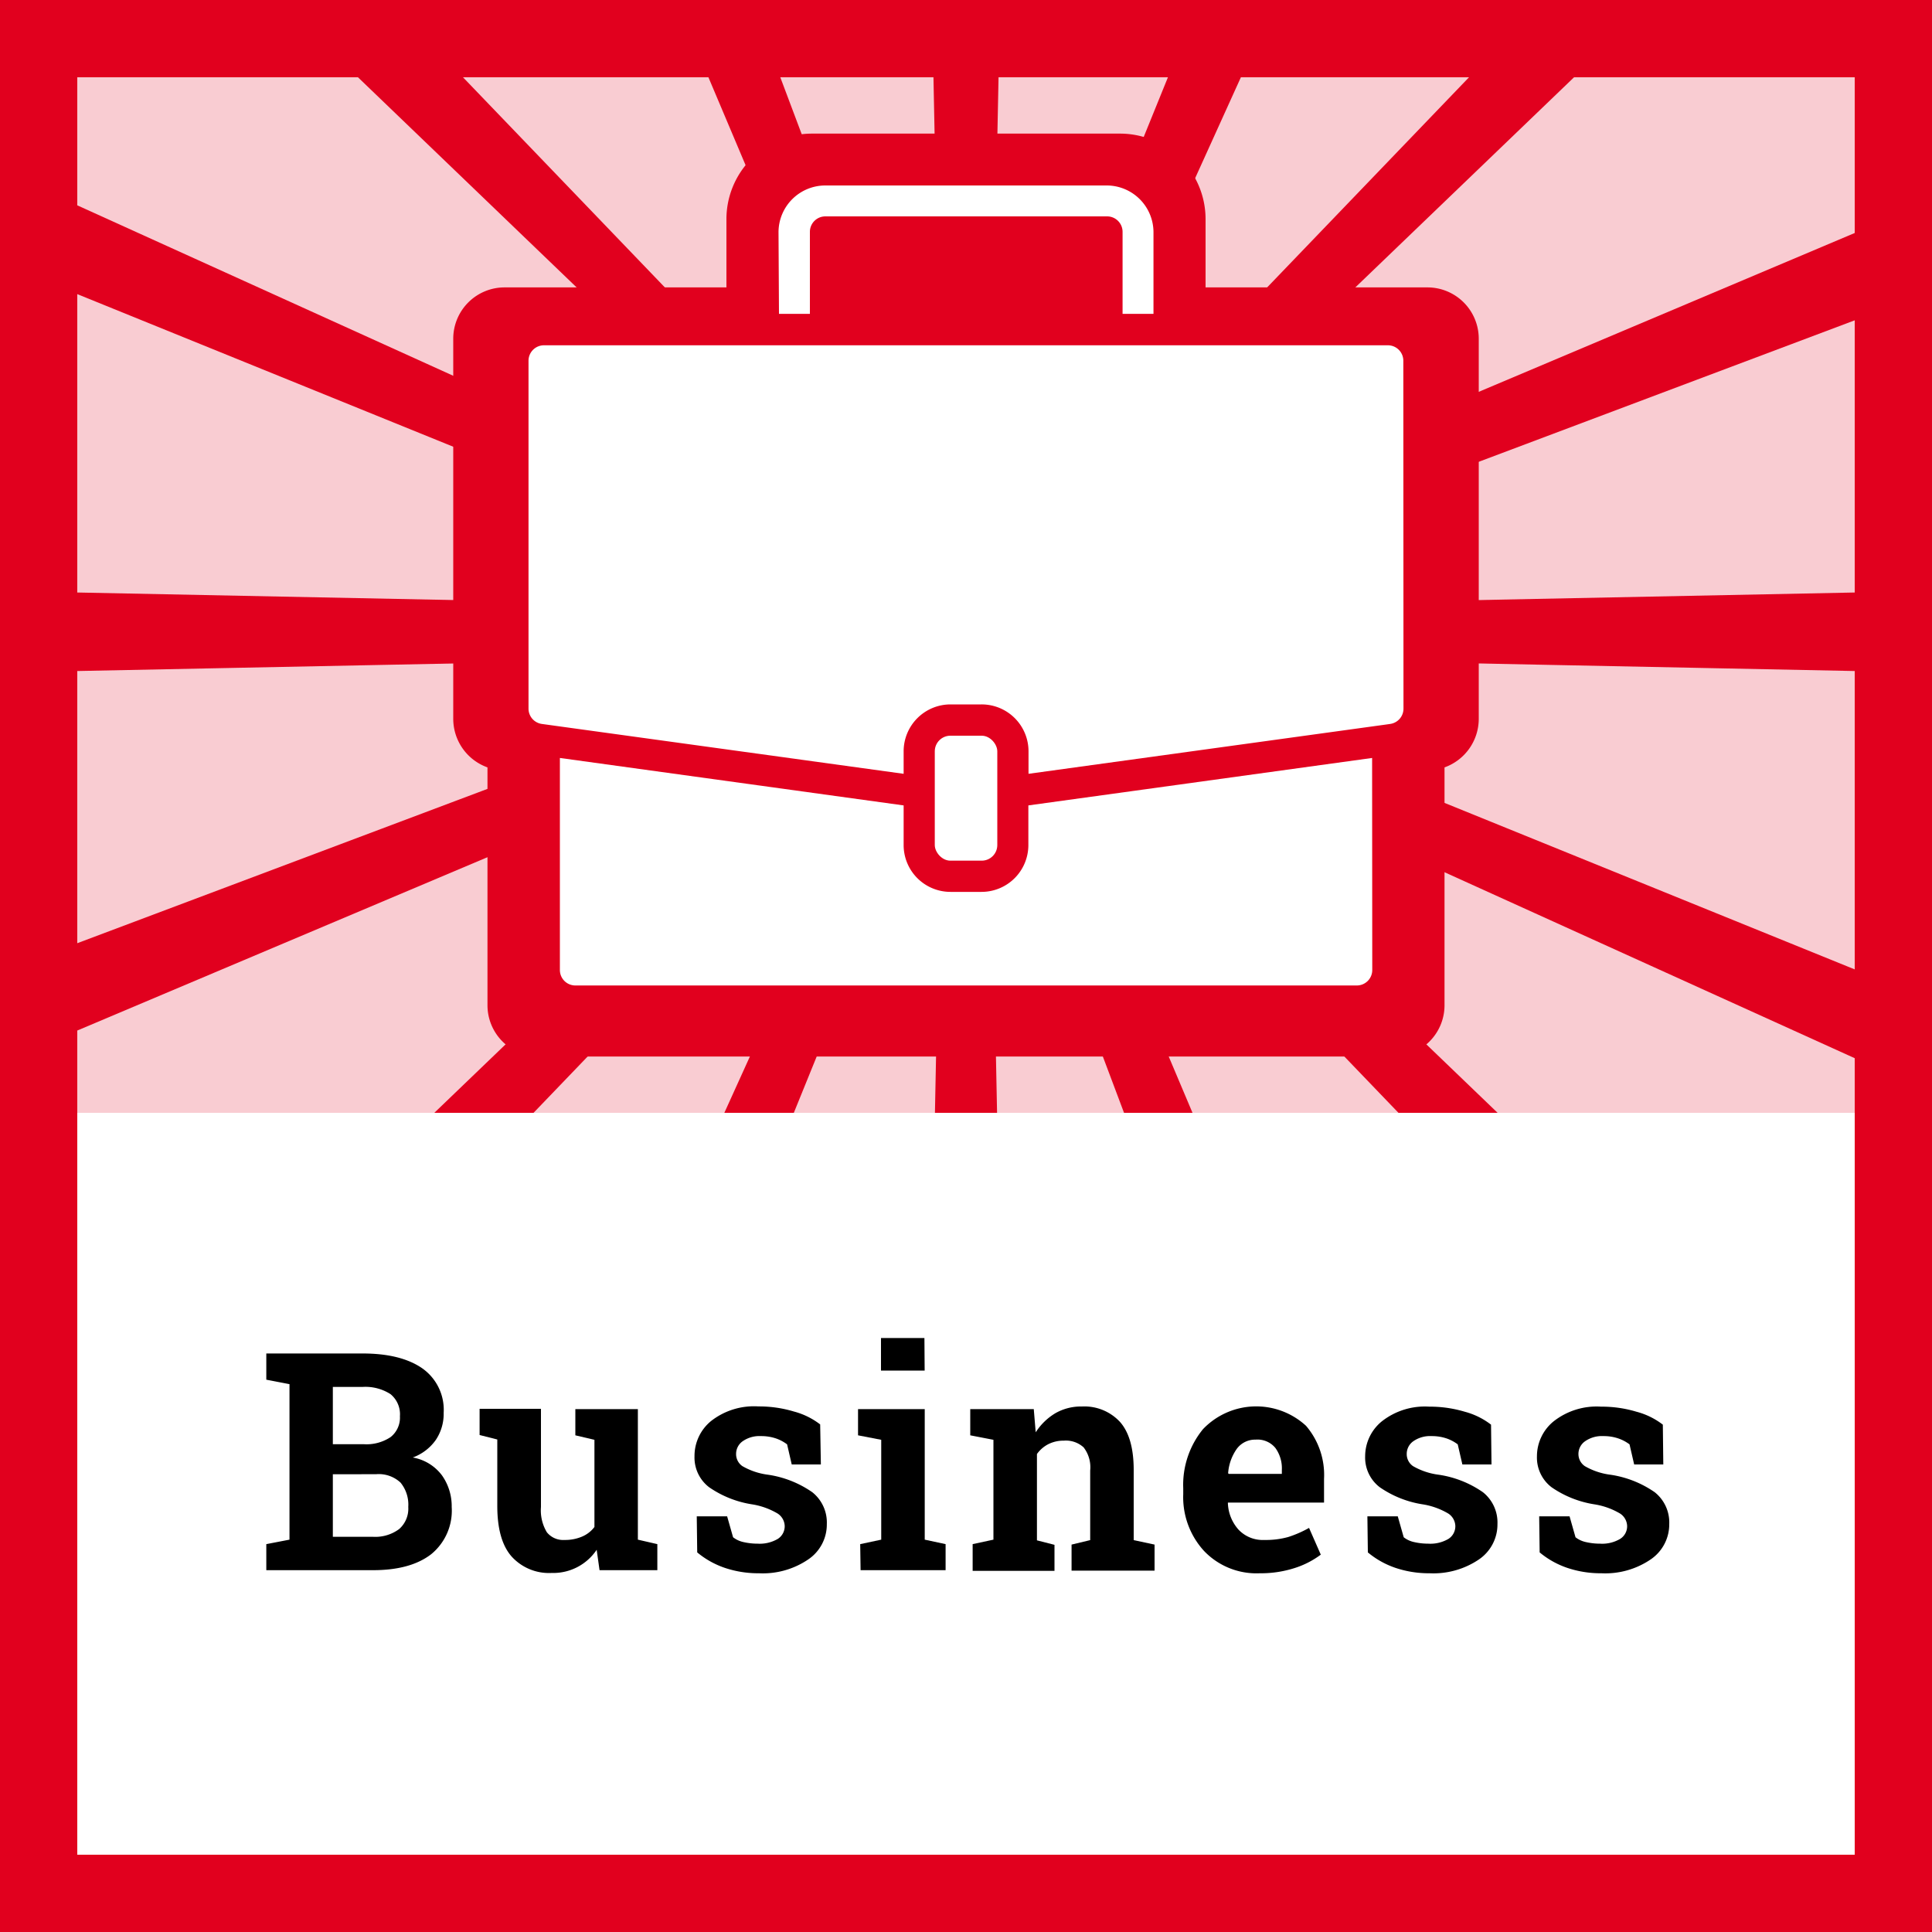
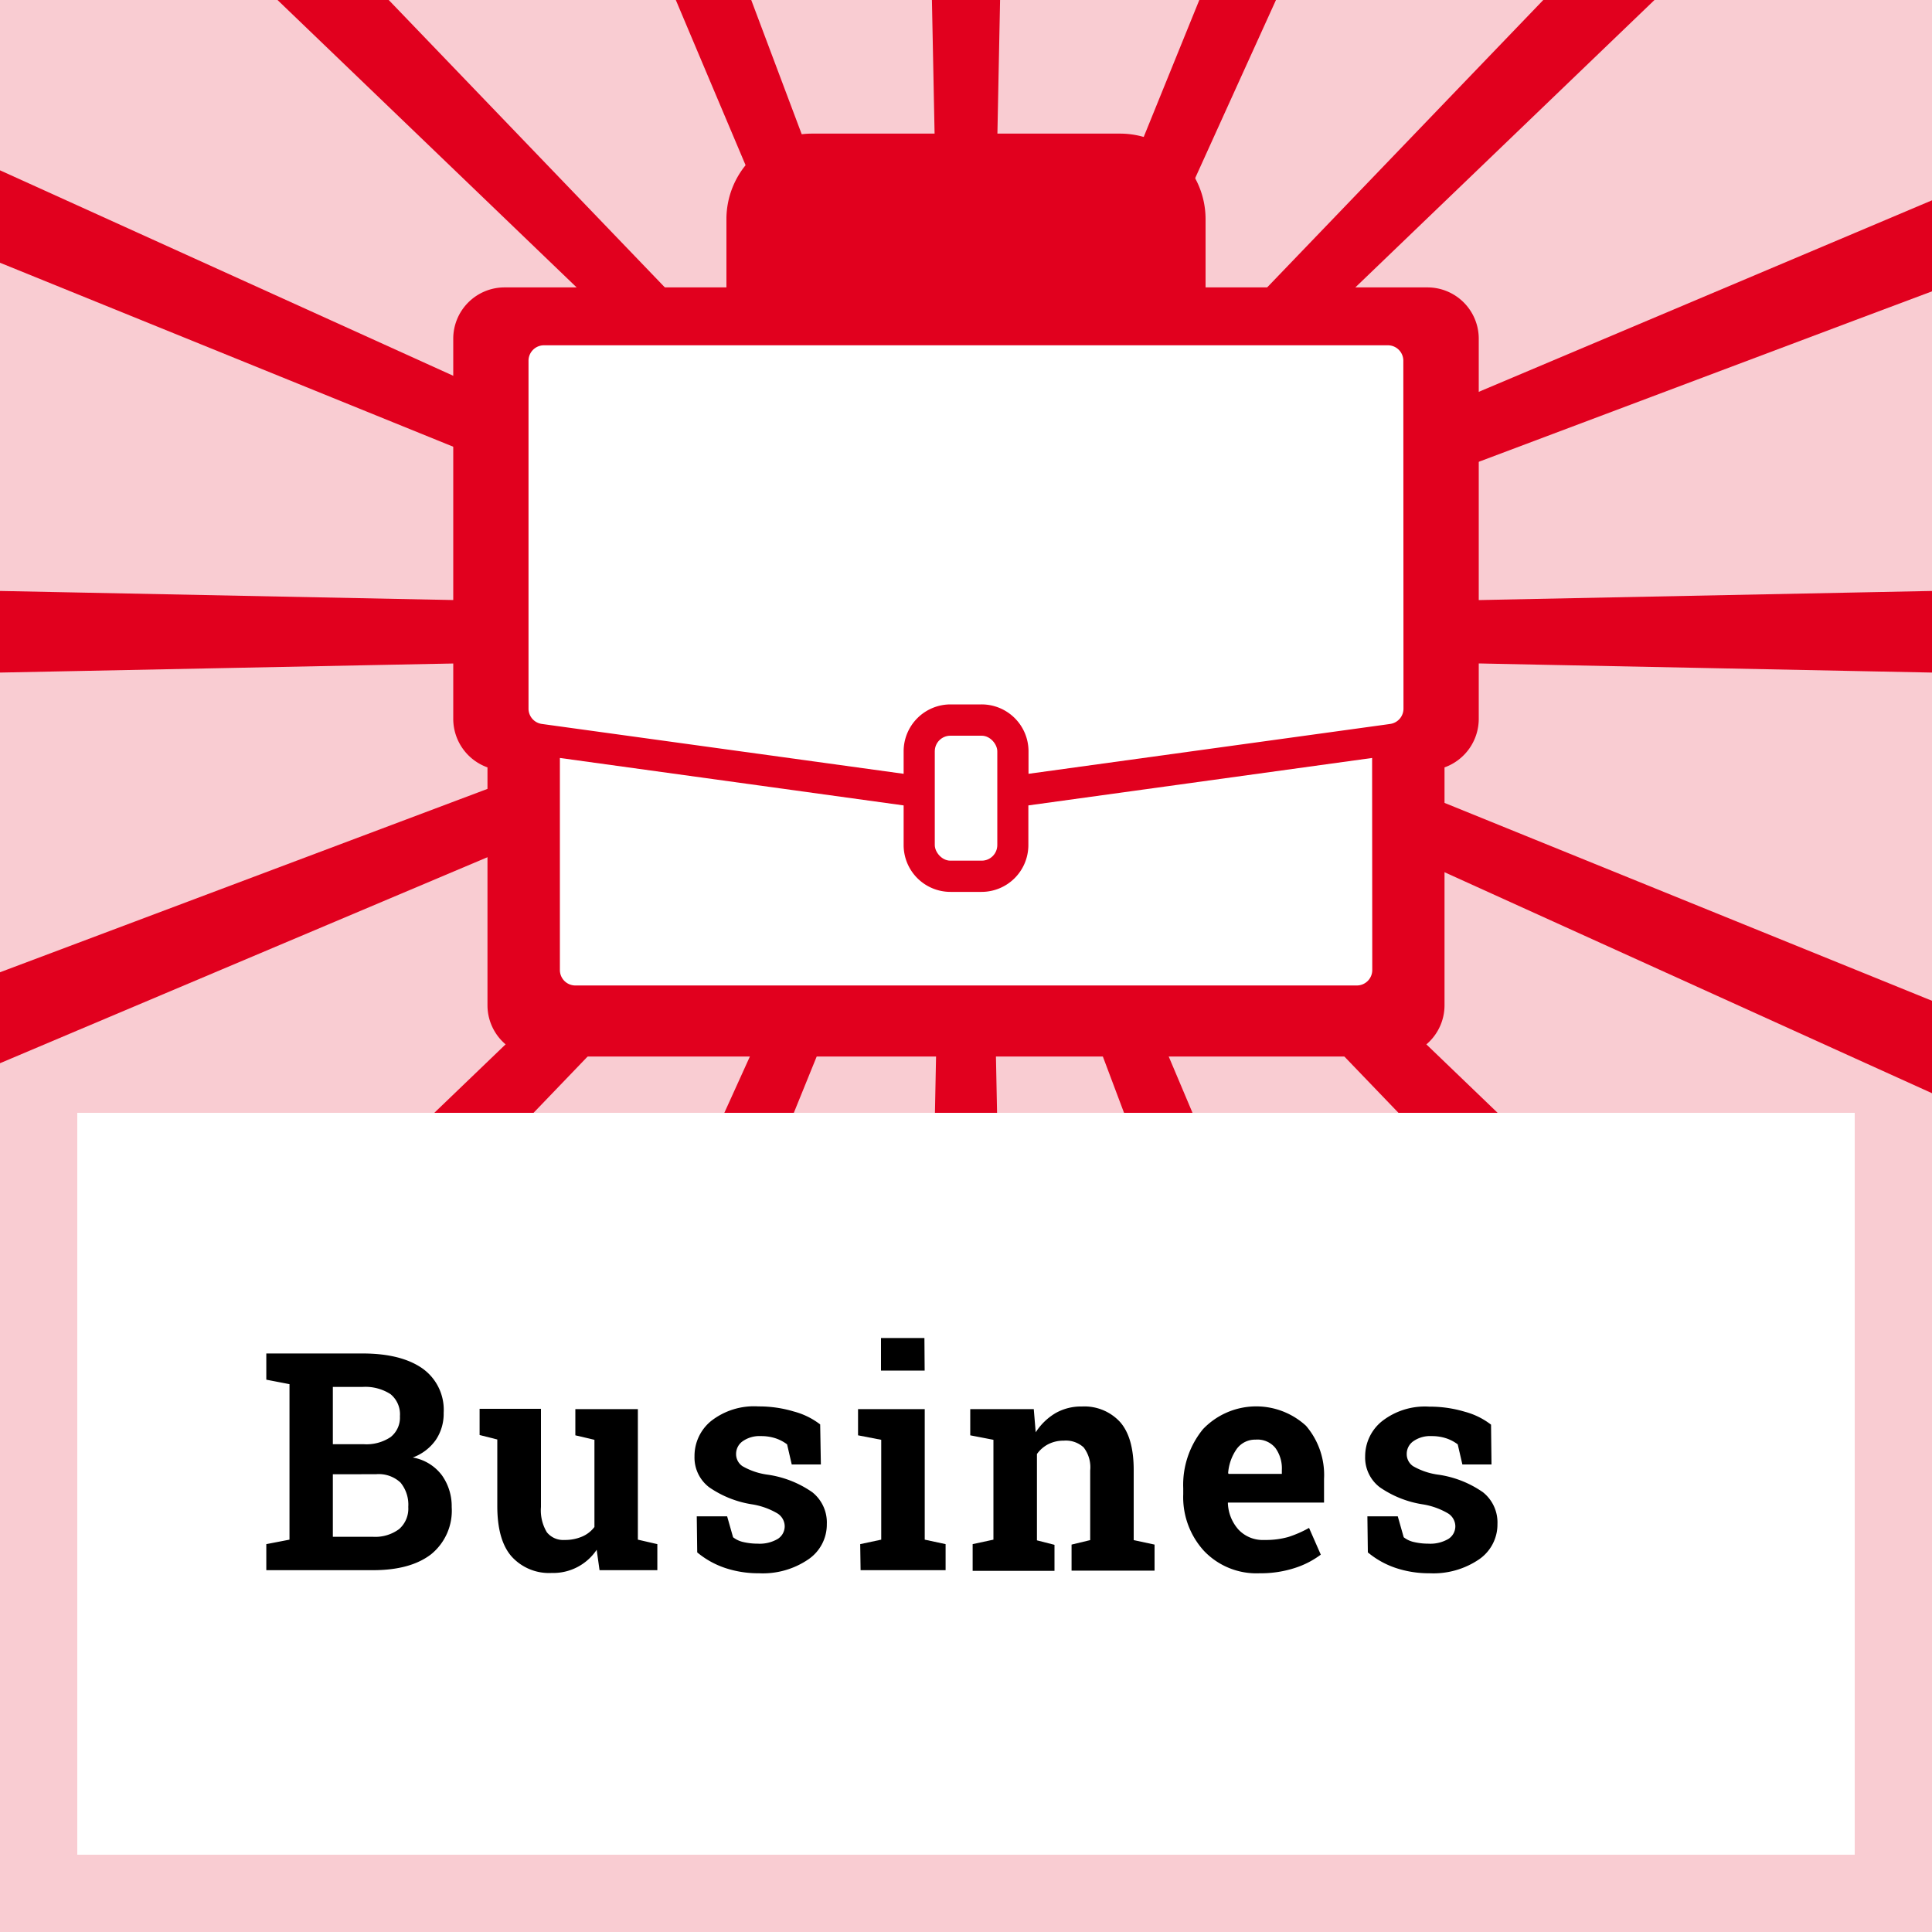
<svg xmlns="http://www.w3.org/2000/svg" viewBox="0 0 250 250">
  <defs>
    <style>.cls-1{fill:#fff;}.cls-2,.cls-3{fill:#e1001e;}.cls-2{opacity:0.2;}.cls-4{fill:none;}</style>
  </defs>
  <title>Upper-in - Business</title>
  <g id="Layer_2" data-name="Layer 2">
    <g id="Layer_1-2" data-name="Layer 1">
      <path class="cls-1" d="M0,0V250H250V0Z" />
      <path class="cls-2" d="M250,0H0V250H250V0Z" />
      <rect class="cls-1" x="10" y="144" width="230" height="96" />
-       <path class="cls-3" d="M0,0V250H250V0ZM240,240H10V10H240Z" />
      <polygon class="cls-3" points="240 30.15 143.71 70.83 137.74 73.36 141.2 70.03 203.68 10 214.09 0 207.39 0 206.08 0 199.7 0 190.09 10 134.59 67.77 134.21 68.17 134.48 67.55 160.57 10 165.11 0 161.18 0 159.01 0 155.19 0 151.13 10 130.43 61 128.07 66.8 128.22 59.69 129.21 10 129.41 0 126.14 0 123.86 0 120.59 0 120.79 10 121.78 59.71 121.9 65.64 120.04 60.69 100.97 10 97.21 0 93.47 0 91.28 0 87.45 0 91.67 10 115.79 67.07 116.61 69.01 115.43 67.79 59.91 10 50.3 0 43.92 0 42.61 0 35.91 0 46.32 10 108.73 69.97 111.42 72.55 106.88 70.49 10 26.57 0 22.04 0 28.01 0 28.13 0 34 10 38.06 102.12 75.45 109.11 78.3 110.05 78.67 109.16 78.66 101.61 78.51 10 76.67 0 76.47 0 81.47 0 82.03 0 87.03 10 86.83 104.68 84.93 108.89 84.85 105.78 86.02 10 122.05 0 125.81 0 131.56 0 131.74 0 137.58 10 133.35 107.79 92.03 112.26 90.14 107.31 94.9 56.2 144 61.34 144 64.21 144 69.04 144 109.62 101.76 114.85 96.31 115.8 95.33 115.18 96.69 112.08 103.54 93.73 144 96.73 144 99.83 144 102.72 144 119.09 103.69 121.92 96.7 121.81 102.3 120.98 144 123.47 144 126.53 144 129.02 144 128.19 102.38 128.1 97.86 130.19 103.44 145.45 144 148.29 144 151.38 144 154.31 144 137.33 103.81 134.41 96.89 134.41 96.89 133.4 94.49 135.1 96.26 135.1 96.27 140.36 101.74 180.96 144 185.79 144 188.66 144 193.79 144 142.58 94.79 138.59 90.95 142.22 92.6 240 136.93 250 141.46 250 135.49 250 135.37 250 129.5 240 125.44 143.87 86.42 139.95 84.83 145.4 84.93 240 86.83 250 87.03 250 82.03 250 81.47 250 76.47 240 76.67 148.4 78.51 141.12 78.65 148.05 76.05 240 41.45 250 37.7 250 31.95 250 31.77 250 25.92 240 30.15" />
      <rect class="cls-4" x="10" y="10" width="230" height="134" />
      <path d="M46.92,175.14q4.95,0,7.72,1.92a6.56,6.56,0,0,1,2.77,5.76,6.06,6.06,0,0,1-1,3.48,6.26,6.26,0,0,1-3,2.3,6,6,0,0,1,3.78,2.31,6.9,6.9,0,0,1,1.26,4.1,7.27,7.27,0,0,1-2.65,6.1q-2.67,2.07-7.53,2.07H34.46v-3.37l3-.58V179.11l-3-.58v-3.39H46.92Zm-3.85,11.74h4a5.62,5.62,0,0,0,3.47-.92,3.2,3.2,0,0,0,1.21-2.7,3.36,3.36,0,0,0-1.22-2.86,6,6,0,0,0-3.65-.93H43.07Zm0,3.89v8.09h5.18a5.18,5.18,0,0,0,3.4-1A3.51,3.51,0,0,0,52.83,195a4.5,4.5,0,0,0-1-3.15,4.13,4.13,0,0,0-3.16-1.09Z" />
      <path d="M77.21,200.54a6.76,6.76,0,0,1-5.83,3,6.52,6.52,0,0,1-5.16-2.11q-1.87-2.1-1.87-6.56v-8.6l-2.29-.58v-3.39H70V195a5.5,5.5,0,0,0,.76,3.27,2.7,2.7,0,0,0,2.27,1,5.62,5.62,0,0,0,2.3-.44,3.91,3.91,0,0,0,1.59-1.24V186.31l-2.47-.58v-3.39h8.09v16.89l2.52.58v3.37H77.58Z" />
      <path d="M106.22,189.5h-3.77l-.6-2.6a5.2,5.2,0,0,0-1.45-.77,6,6,0,0,0-1.94-.3,3.79,3.79,0,0,0-2.35.66,2,2,0,0,0-.86,1.67,1.88,1.88,0,0,0,.82,1.56,8.87,8.87,0,0,0,3.32,1.11,13.43,13.43,0,0,1,5.73,2.27,5,5,0,0,1,1.87,4.11,5.45,5.45,0,0,1-2.42,4.59,10.44,10.44,0,0,1-6.36,1.78,13.57,13.57,0,0,1-4.42-.7,11.21,11.21,0,0,1-3.57-2l-.06-4.67h3.93l.77,2.71a3.29,3.29,0,0,0,1.37.63,8.23,8.23,0,0,0,1.81.2,4.62,4.62,0,0,0,2.61-.62,1.94,1.94,0,0,0,.89-1.67,2,2,0,0,0-.9-1.6,9.37,9.37,0,0,0-3.33-1.2,13.34,13.34,0,0,1-5.56-2.22,4.83,4.83,0,0,1-1.88-4A5.83,5.83,0,0,1,92,183.89a9,9,0,0,1,6.14-1.9,15.62,15.62,0,0,1,4.59.66,9.54,9.54,0,0,1,3.4,1.67Z" />
      <path d="M111.31,199.81l2.72-.58V186.31l-3-.58v-3.39h8.63v16.89l2.7.58v3.37h-11Zm8.34-22.46H114v-4.21h5.62Z" />
      <path d="M125.86,199.81l2.69-.58V186.31l-3-.58v-3.39h8.22l.25,3a7.75,7.75,0,0,1,2.56-2.48A6.67,6.67,0,0,1,140,182a6.27,6.27,0,0,1,4.93,2q1.77,2,1.77,6.22v9.07l2.7.58v3.37H138.66v-3.37l2.41-.58v-9a4.21,4.21,0,0,0-.85-3,3.4,3.4,0,0,0-2.56-.87,4.36,4.36,0,0,0-2,.45,4.13,4.13,0,0,0-1.48,1.28v11.17l2.27.58v3.37H125.86Z" />
      <path d="M163,203.58a9.37,9.37,0,0,1-7.2-2.89,10.3,10.3,0,0,1-2.69-7.34v-.77a11.39,11.39,0,0,1,2.55-7.64A9.52,9.52,0,0,1,169,184.5a9.77,9.77,0,0,1,2.33,6.87v3.06H158.89l0,.12a5.42,5.42,0,0,0,1.38,3.39,4.3,4.3,0,0,0,3.32,1.33,10.78,10.78,0,0,0,3.1-.38,14.33,14.33,0,0,0,2.7-1.18l1.52,3.46a11.34,11.34,0,0,1-3.34,1.72A14.3,14.3,0,0,1,163,203.58Zm-.5-17.29a2.93,2.93,0,0,0-2.46,1.19,6.24,6.24,0,0,0-1.12,3.14l.06.1h6.89v-.5a4.49,4.49,0,0,0-.84-2.86A3,3,0,0,0,162.45,186.29Z" />
      <path d="M193,189.5h-3.77l-.6-2.6a5.2,5.2,0,0,0-1.45-.77,6,6,0,0,0-1.94-.3,3.79,3.79,0,0,0-2.35.66,2,2,0,0,0-.86,1.67,1.88,1.88,0,0,0,.82,1.56,8.87,8.87,0,0,0,3.32,1.11,13.43,13.43,0,0,1,5.73,2.27,5,5,0,0,1,1.87,4.11,5.47,5.47,0,0,1-2.41,4.59,10.5,10.5,0,0,1-6.37,1.78,13.57,13.57,0,0,1-4.42-.7,11.21,11.21,0,0,1-3.57-2l-.06-4.67h3.93l.77,2.71a3.29,3.29,0,0,0,1.37.63,8.23,8.23,0,0,0,1.81.2,4.62,4.62,0,0,0,2.61-.62,1.94,1.94,0,0,0,.89-1.67,2,2,0,0,0-.9-1.6,9.37,9.37,0,0,0-3.33-1.2,13.34,13.34,0,0,1-5.56-2.22,4.83,4.83,0,0,1-1.88-4,5.83,5.83,0,0,1,2.16-4.52,9,9,0,0,1,6.14-1.9,15.74,15.74,0,0,1,4.6.66,9.57,9.57,0,0,1,3.39,1.67Z" />
-       <path d="M215.23,189.5h-3.77l-.6-2.6a5.27,5.27,0,0,0-1.46-.77,5.88,5.88,0,0,0-1.93-.3,3.79,3.79,0,0,0-2.35.66,2,2,0,0,0-.87,1.67,1.89,1.89,0,0,0,.83,1.56,8.8,8.8,0,0,0,3.31,1.11,13.48,13.48,0,0,1,5.74,2.27,5,5,0,0,1,1.87,4.11,5.48,5.48,0,0,1-2.42,4.59,10.44,10.44,0,0,1-6.36,1.78,13.52,13.52,0,0,1-4.42-.7,11.21,11.21,0,0,1-3.57-2l-.06-4.67h3.93l.77,2.71a3.29,3.29,0,0,0,1.37.63,8.16,8.16,0,0,0,1.81.2,4.56,4.56,0,0,0,2.6-.62,1.93,1.93,0,0,0,.9-1.67,2,2,0,0,0-.9-1.6,9.36,9.36,0,0,0-3.34-1.2,13.35,13.35,0,0,1-5.55-2.22,4.83,4.83,0,0,1-1.88-4,5.83,5.83,0,0,1,2.16-4.52,9,9,0,0,1,6.14-1.9,15.62,15.62,0,0,1,4.59.66,9.54,9.54,0,0,1,3.4,1.67Z" />
      <path class="cls-3" d="M184.71,37.19H156V28.35A11.07,11.07,0,0,0,144.9,17.29H105.1A11.07,11.07,0,0,0,94,28.35v8.84H65.29a6.64,6.64,0,0,0-6.64,6.64V93.06a6.68,6.68,0,0,0,4.43,6.24v30.78a6.63,6.63,0,0,0,6.63,6.63H180.29a6.63,6.63,0,0,0,6.63-6.63V99.3a6.68,6.68,0,0,0,4.43-6.24V43.83a6.64,6.64,0,0,0-6.64-6.64Z" />
-       <path class="cls-1" d="M100.74,30A6.06,6.06,0,0,1,106.8,24h36.4A6.06,6.06,0,0,1,149.26,30V40.61h-4V30a2,2,0,0,0-2-2H106.8a2,2,0,0,0-2,2V40.61h-4Z" />
      <path class="cls-1" d="M177.57,125.52a2,2,0,0,1-2,2H74.45a2,2,0,0,1-2-2V98.08l44.48,6.14v5.13a6.06,6.06,0,0,0,6.07,6.06h4a6.06,6.06,0,0,0,6.07-6.06v-5.13l44.48-6.14Z" />
      <rect class="cls-1" x="120.96" y="95.2" width="8.09" height="16.17" rx="2.02" />
      <path class="cls-1" d="M181.61,91.68a2,2,0,0,1-1.74,2l-.56.08-46.22,6.37V97.22A6.07,6.07,0,0,0,127,91.15h-4a6.07,6.07,0,0,0-6.07,6.07v2.91L70.13,93.68a2,2,0,0,1-1.74-2v-45a2,2,0,0,1,2-2H179.59a2,2,0,0,1,2,2Z" />
    </g>
  </g>
</svg>